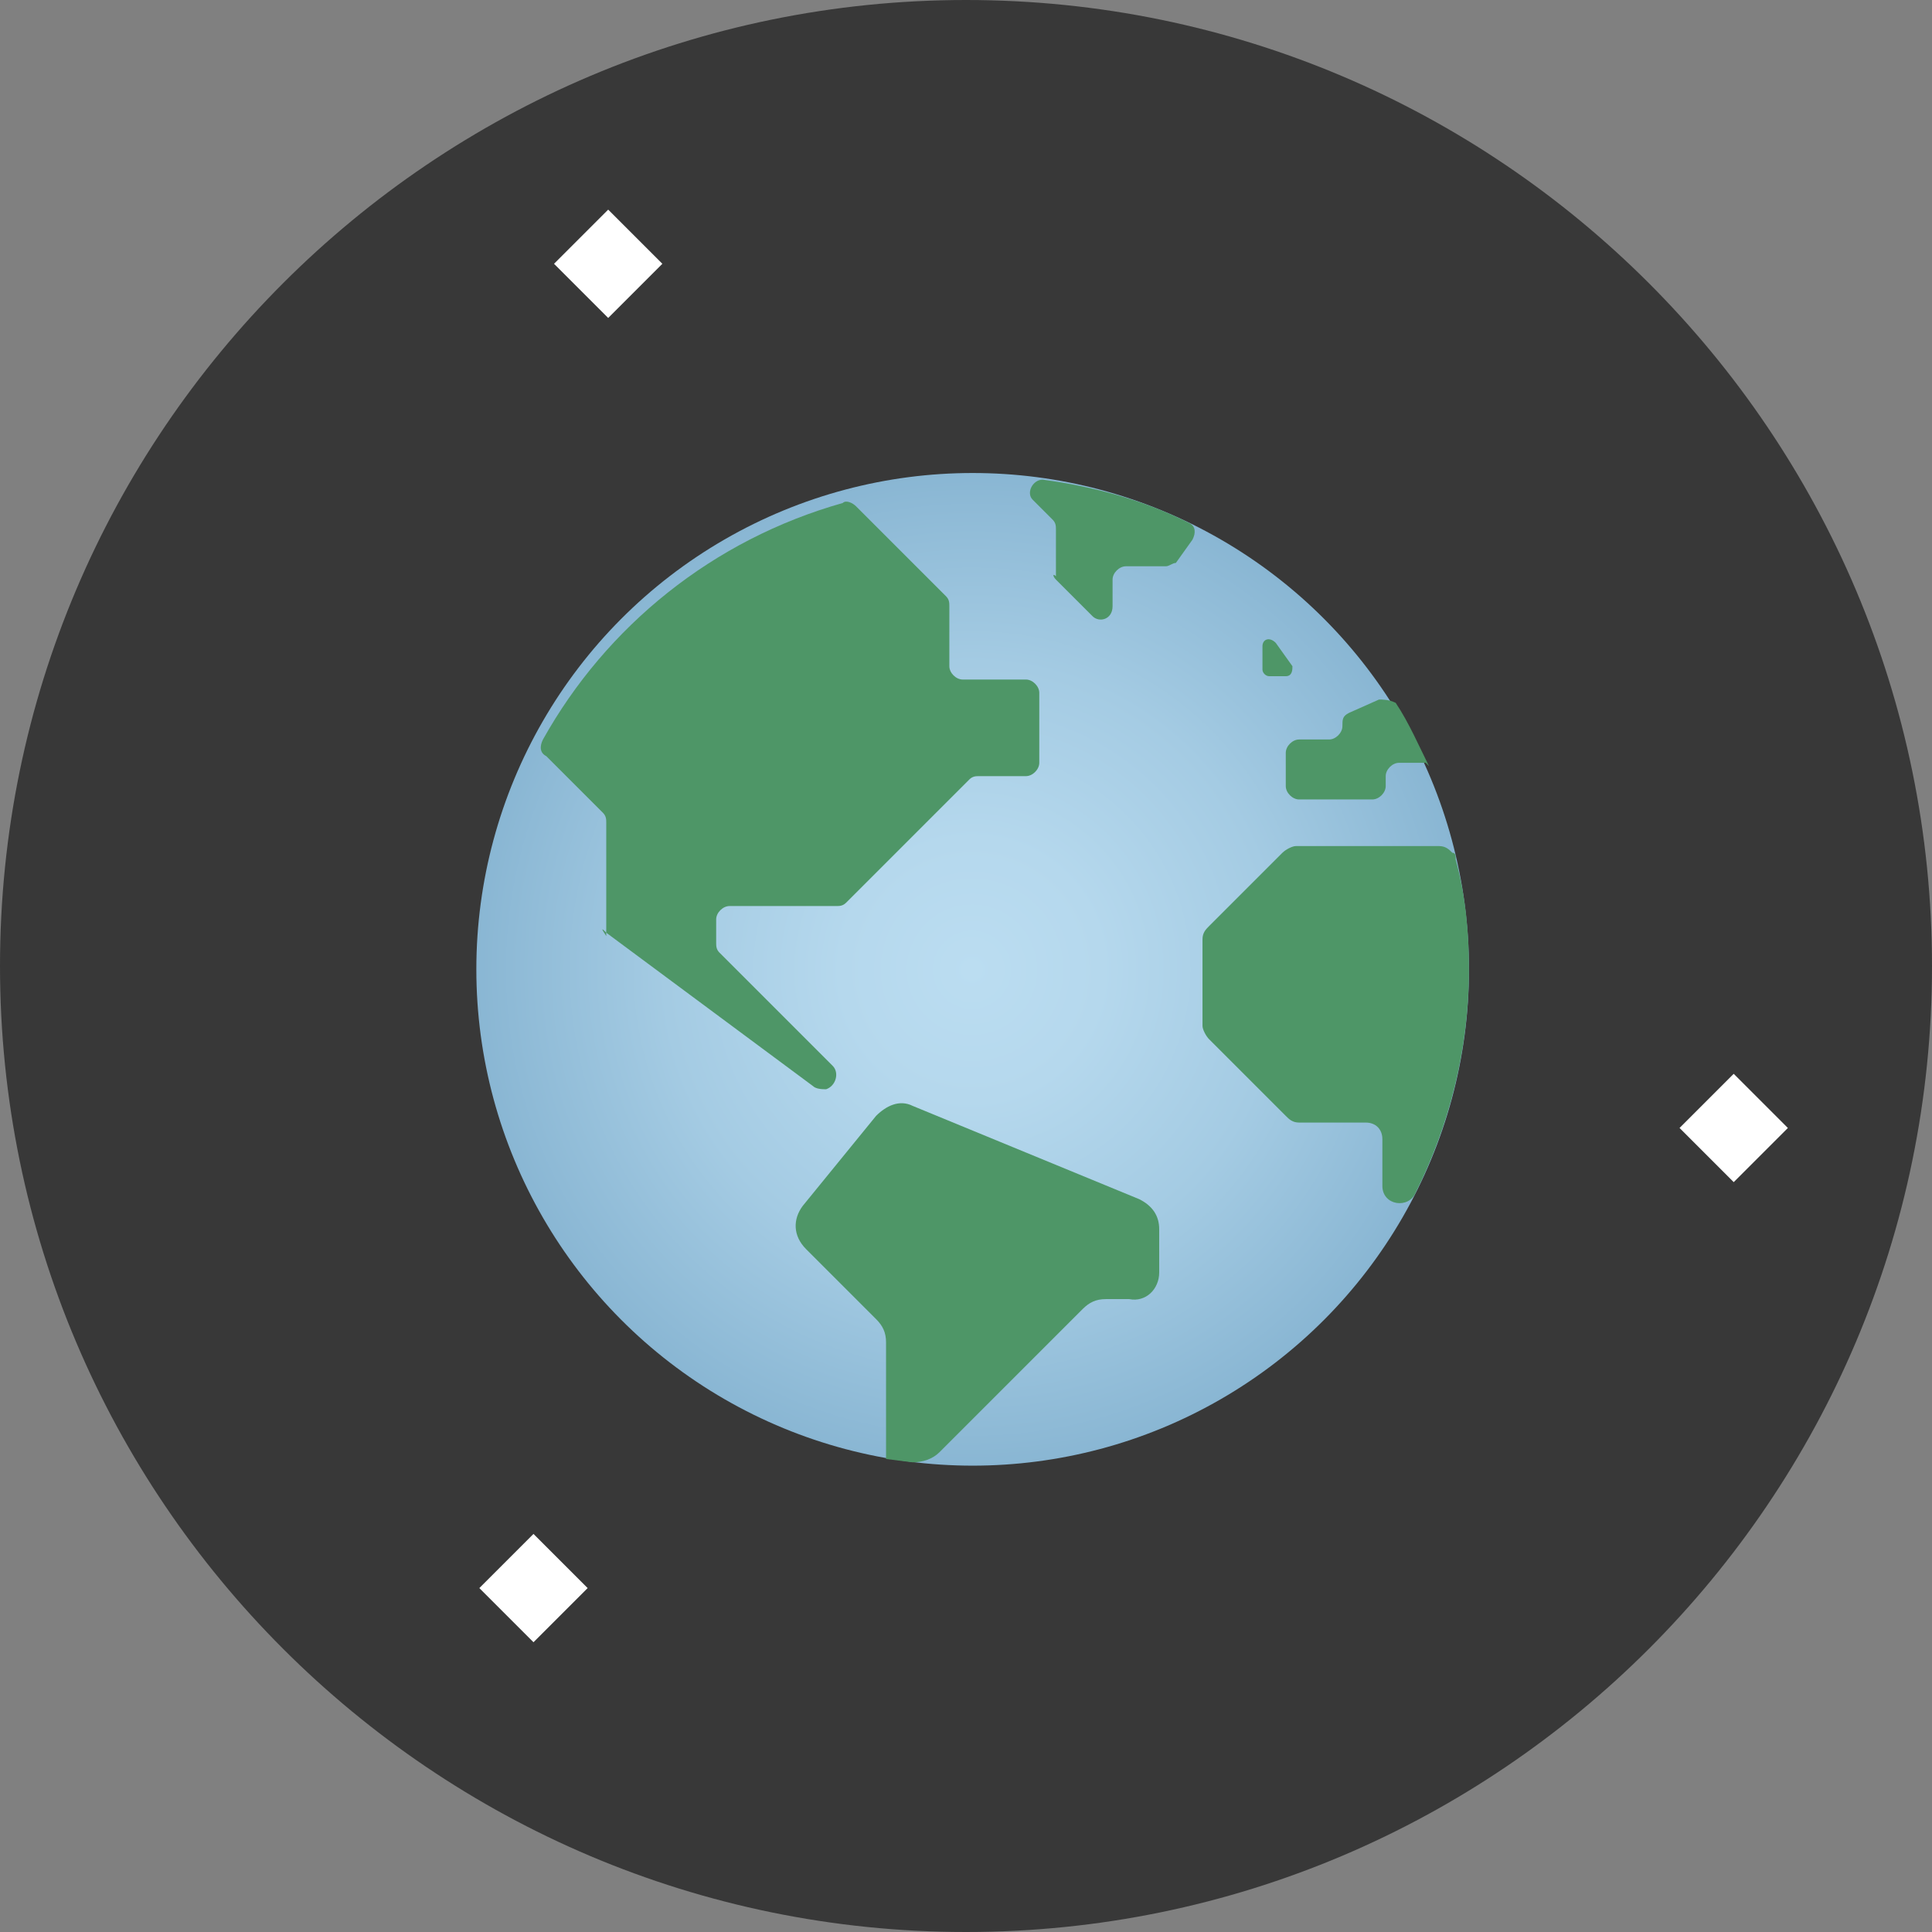
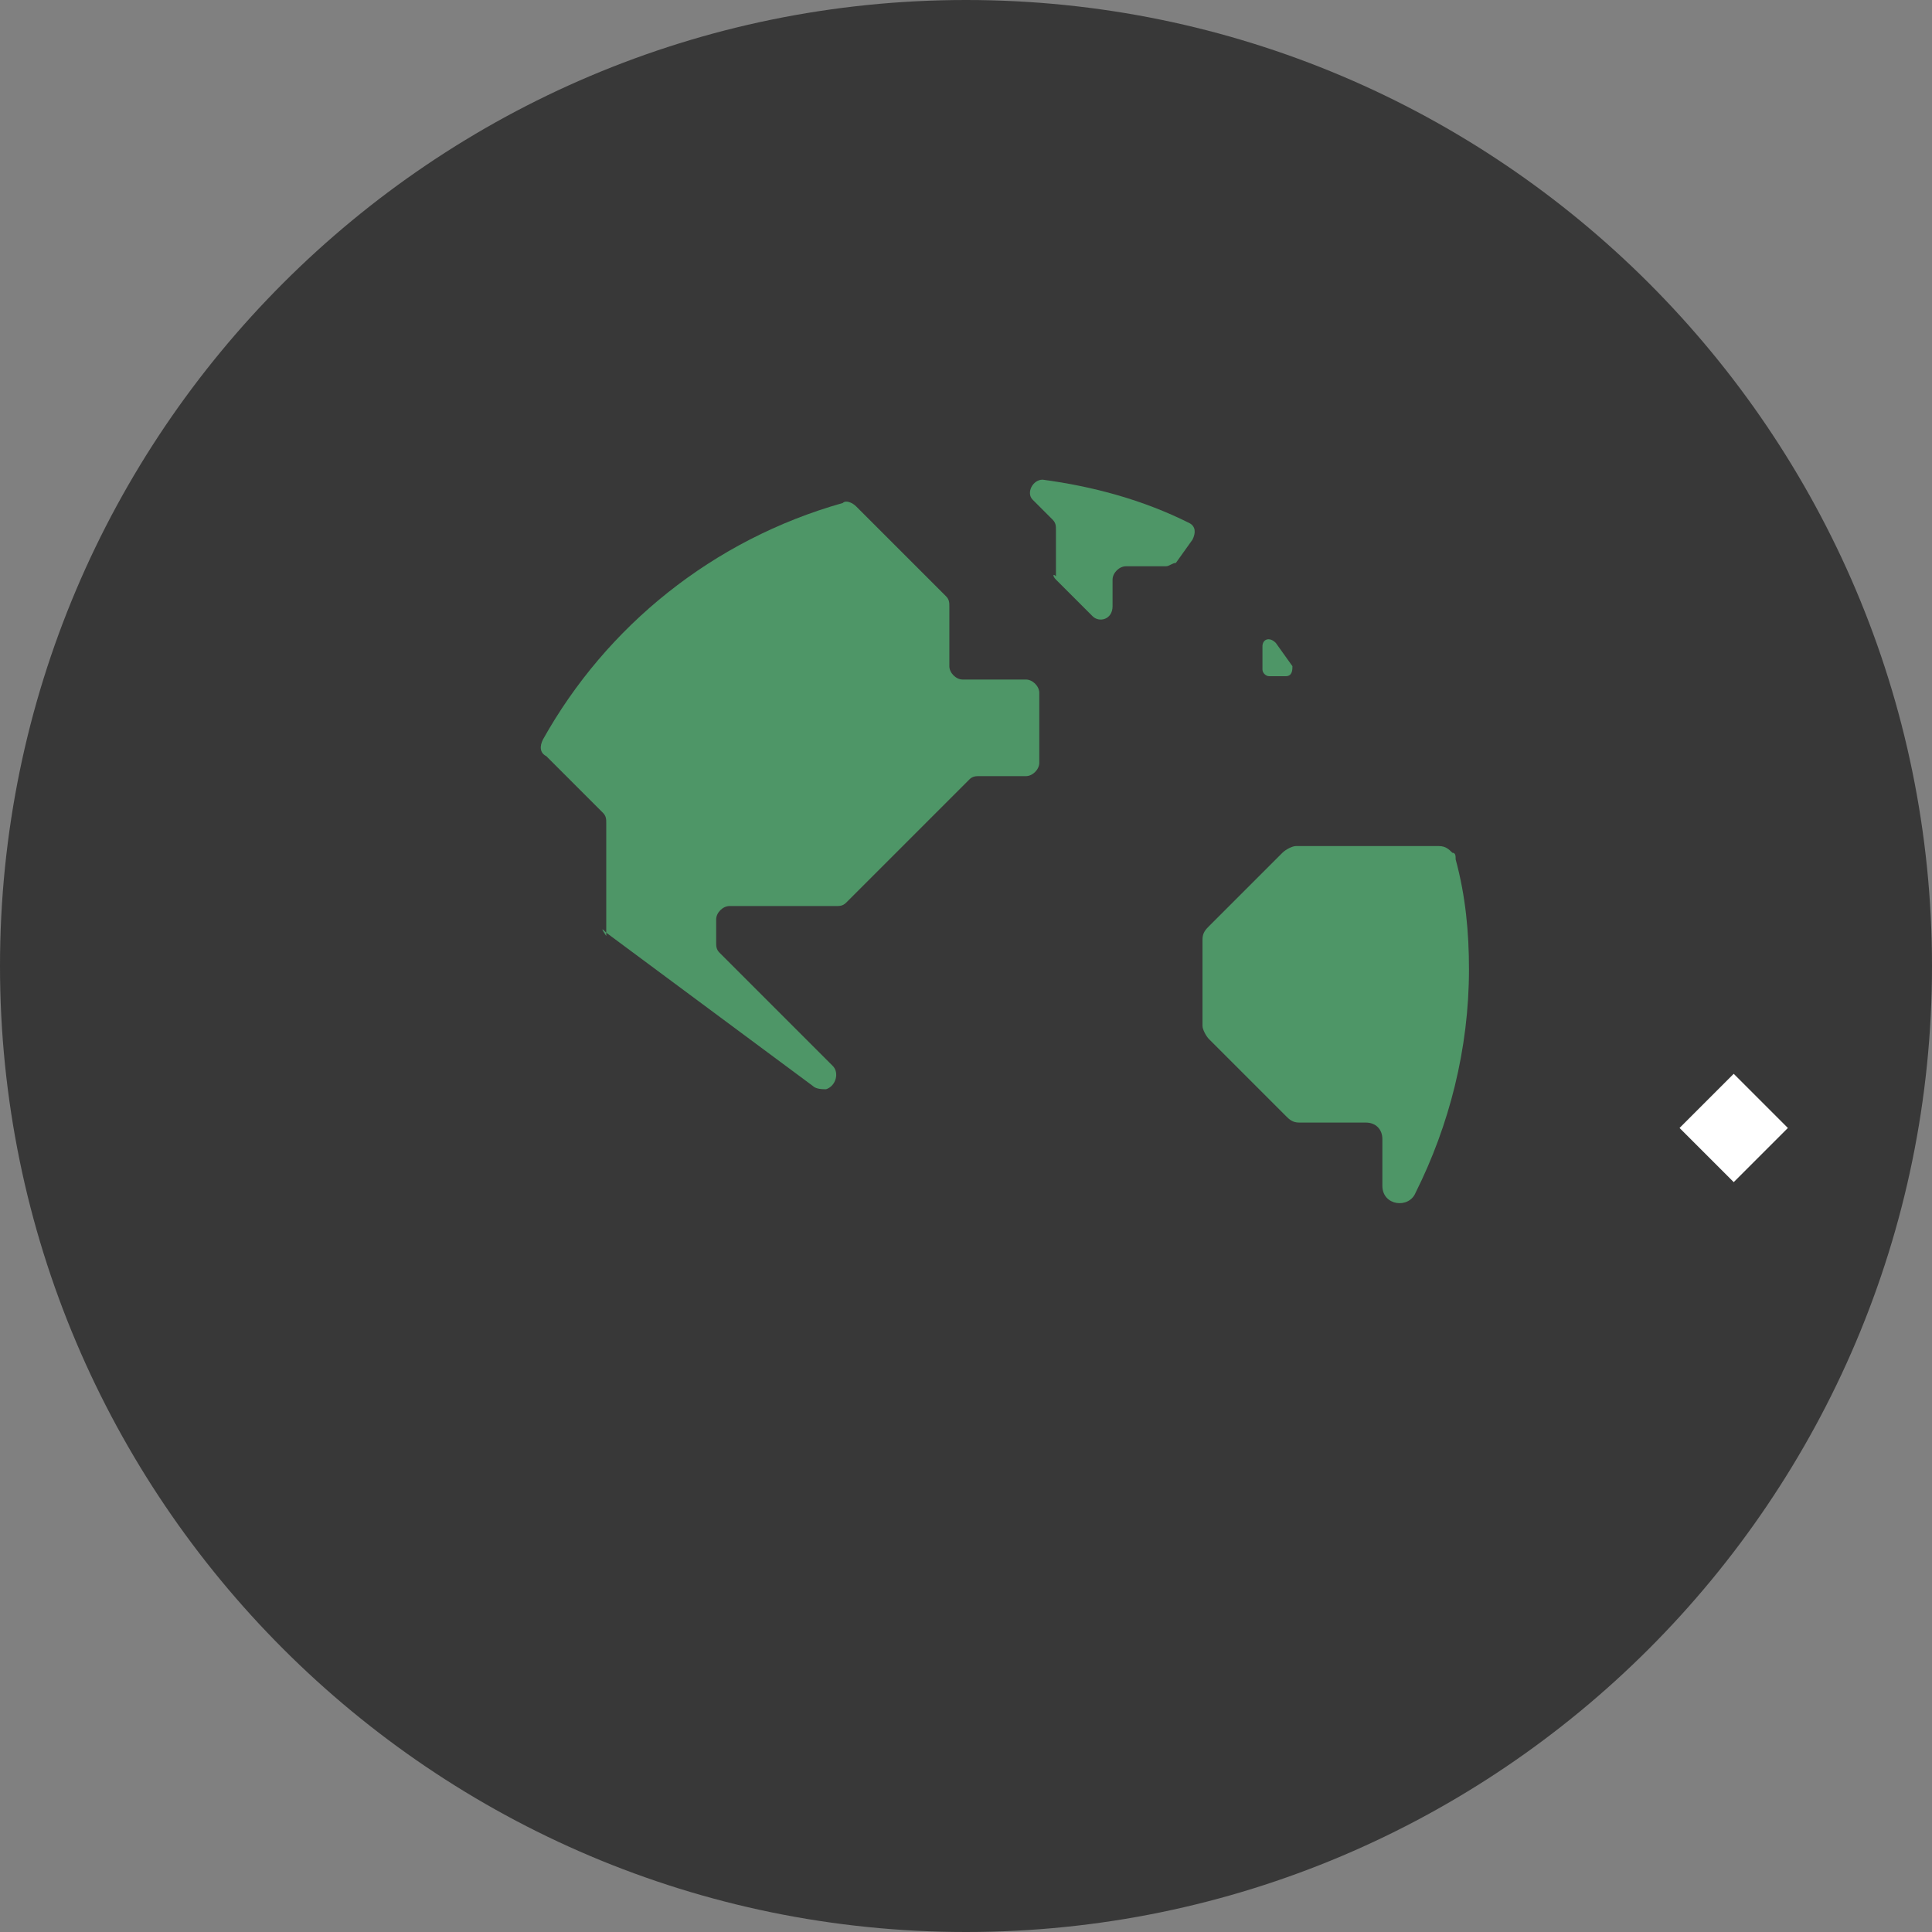
<svg xmlns="http://www.w3.org/2000/svg" enable-background="new 0 0 58 58" height="58" viewBox="0 0 58 58" width="58">
  <rect x="0" y="0" width="58" height="58" fill="#808080" stroke="none" />
  <radialGradient id="a" cx="29.179" cy="29.113" gradientUnits="userSpaceOnUse" r="14.941">
    <stop offset="0" stop-color="#bbddf1" />
    <stop offset=".262" stop-color="#b5d8ed" />
    <stop offset=".616" stop-color="#a4cbe3" />
    <stop offset="1" stop-color="#89b6d3" />
  </radialGradient>
  <path d="m29 58c-16 0-29-13-29-29 0-16 13-29 29-29 16 0 29 13 29 29 0 16-13 29-29 29z" fill="#383838" />
-   <path d="m17.1 6.8h2.3v2.3h-2.3z" fill="#fff" transform="matrix(.707 -.707 .707 .707 -.265 15.201)" />
  <path d="m50.9 32.7h2.3v2.3h-2.3z" fill="#fff" transform="matrix(.707 -.707 .707 .707 -8.684 46.73)" />
-   <path d="m14.9 46.5h2.3v2.3h-2.3z" fill="#fff" transform="matrix(.707 -.707 .707 .707 -29.02 25.334)" />
-   <circle cx="29.2" cy="29.1" fill="url(#a)" r="14.9" />
  <g fill="#4e9667">
    <path d="m18.2 28 6.2 4.6c.1.1.3.1.4.1.3-.1.4-.5.2-.7l-3.4-3.4c-.1-.1-.1-.2-.1-.3v-.7c0-.2.2-.4.4-.4h3.2c.1 0 .2 0 .3-.1l3.7-3.7c.1-.1.2-.1.3-.1h1.4c.2 0 .4-.2.4-.4v-2.1c0-.2-.2-.4-.4-.4h-1.9c-.2 0-.4-.2-.4-.4v-1.8c0-.1 0-.2-.1-.3l-2.7-2.7c-.1-.1-.3-.2-.4-.1-3.9 1.1-7.1 3.7-9 7.1-.1.2-.1.4.1.5l1.7 1.7c.1.1.1.2.1.3v3.4c-.2-.3-.1-.2 0-.1z" />
-     <path d="m34.8 38.2v-1.3c0-.4-.2-.7-.6-.9l-6.8-2.8c-.4-.2-.8 0-1.1.3l-2.2 2.7c-.3.4-.3.9.1 1.3l2.1 2.1c.2.2.3.4.3.7v3.5l.8.1c.3 0 .6-.1.8-.3l4.3-4.3c.2-.2.4-.3.7-.3h.7c.5.1.9-.3.9-.8z" />
    <path d="m31.7 17.4 1.1 1.1c.2.2.6.1.6-.3v-.8c0-.2.2-.4.4-.4h1.2c.1 0 .2-.1.3-.1l.5-.7c.1-.2.1-.4-.1-.5-1.4-.7-2.9-1.1-4.4-1.3-.3 0-.5.4-.3.6l.6.6c.1.1.1.2.1.3v1.4c-.1-.1-.1 0 0 .1z" />
-     <path d="m39.9 22.2h-.9c-.2 0-.4.2-.4.4v1c0 .2.2.4.4.4h2.2c.2 0 .4-.2.4-.4v-.3c0-.2.2-.4.4-.4h.8l.1.1c-.3-.6-.6-1.3-1-1.9-.2-.1-.4-.1-.5-.1l-.9.4c-.2.1-.2.2-.2.4 0 .2-.2.4-.4.4z" />
    <path d="m37.9 19.4v.7c0 .1.1.2.2.2h.5c.2 0 .2-.2.2-.3l-.5-.7c-.2-.2-.4-.1-.4.1z" />
    <path d="m43.6 25.6c-.1-.1-.2-.2-.4-.2h-4.3c-.1 0-.3.1-.4.2l-2.2 2.2c-.1.1-.2.2-.2.4v2.6c0 .1.1.3.2.4l2.3 2.3c.1.1.2.2.4.2h2c.3 0 .5.2.5.5v1.4c0 .6.8.7 1 .2 1-2 1.6-4.3 1.6-6.7 0-1.1-.1-2.2-.4-3.3 0-.1 0-.2-.1-.2z" />
  </g>
</svg>